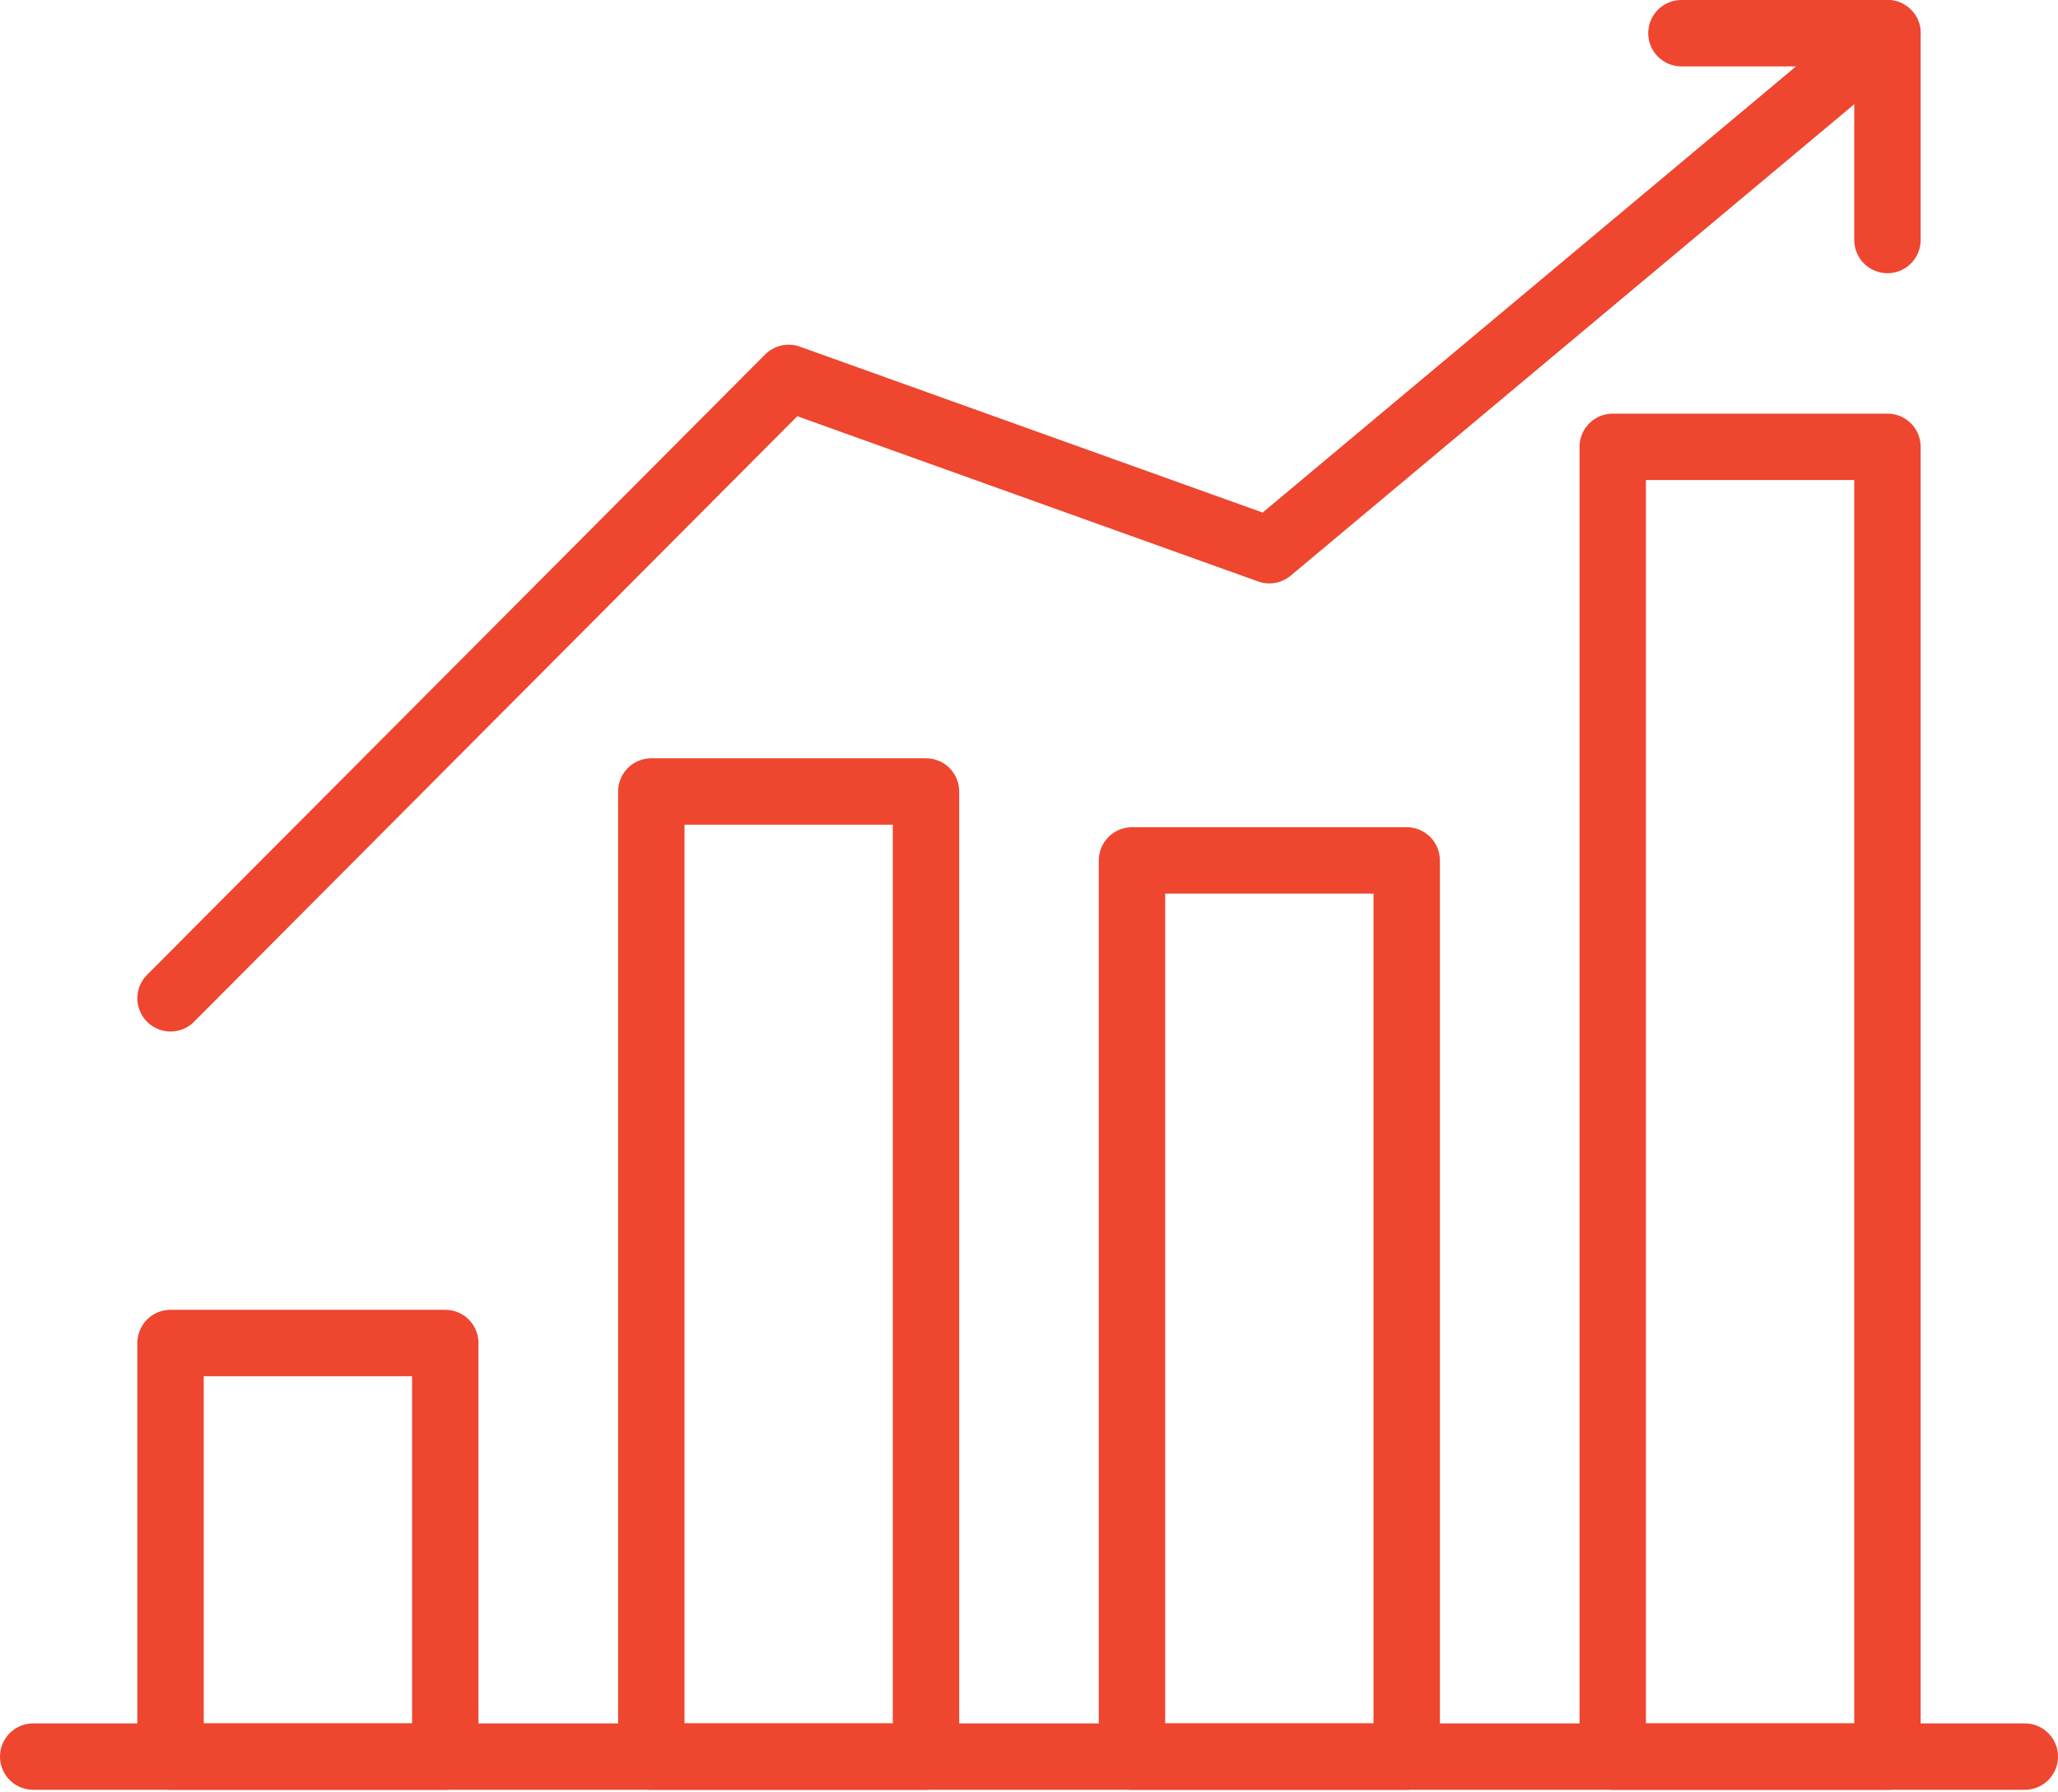
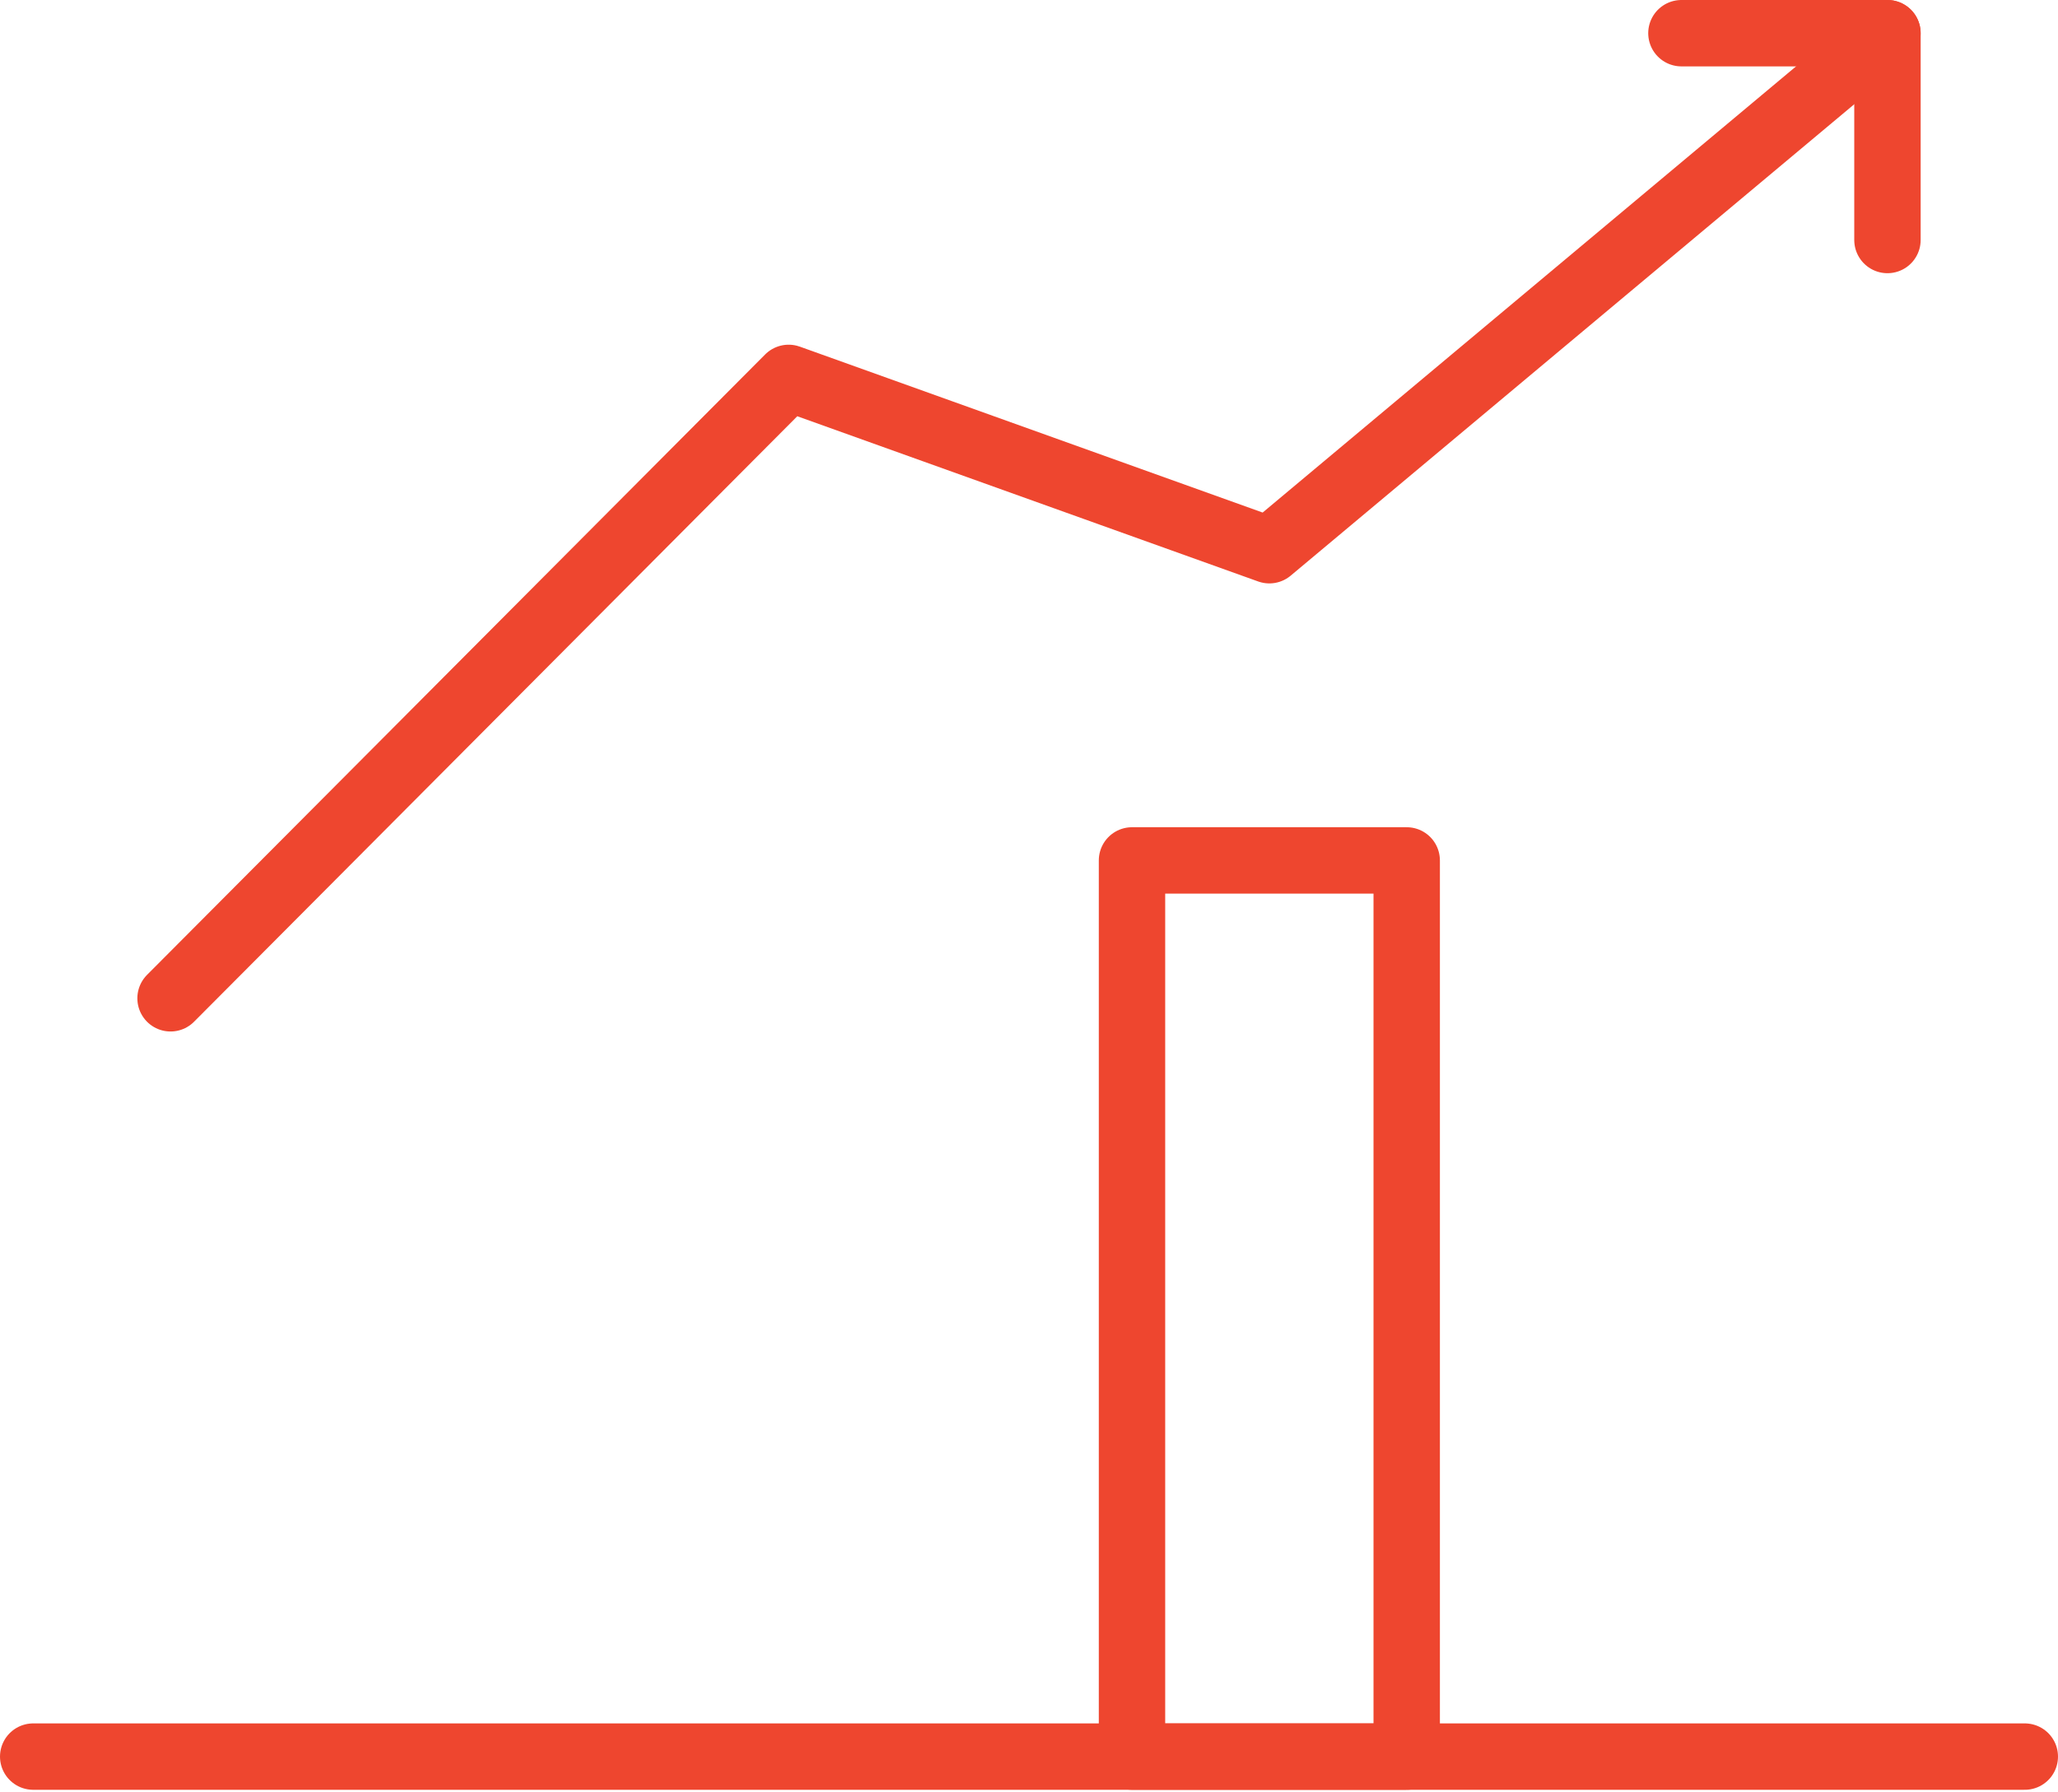
<svg xmlns="http://www.w3.org/2000/svg" width="62px" height="54px" viewBox="0 0 62 54" version="1.1">
  <title>icon-research</title>
  <desc>Created with Sketch.</desc>
  <defs />
  <g id="Main" stroke="none" stroke-width="1" fill="none" fill-rule="evenodd" stroke-linecap="round" stroke-linejoin="round">
    <g id="home" transform="translate(-846, -1576)" stroke="#EE462F" stroke-width="2">
      <g id="making-a-difference" transform="translate(85, 1490)">
        <g id="col-3" transform="translate(760, 87)">
          <g id="icon-research" transform="translate(2, 0)">
            <polyline id="Stroke-627" points="4.138 29.077 22.759 10.385 37.241 15.577 55.862 0" />
            <polyline id="Stroke-628" points="49.655 0 55.862 0 55.862 6.231" />
            <path d="M0,51.923 L60,51.923" id="Stroke-629" />
-             <polygon id="Stroke-630" points="18.621 51.923 26.897 51.923 26.897 22.846 18.621 22.846" />
            <polygon id="Stroke-631" points="33.103 51.923 41.379 51.923 41.379 24.923 33.103 24.923" />
-             <polygon id="Stroke-632" points="47.586 51.923 55.862 51.923 55.862 12.462 47.586 12.462" />
-             <polygon id="Stroke-633" points="4.138 51.923 12.414 51.923 12.414 39.462 4.138 39.462" />
          </g>
        </g>
      </g>
    </g>
  </g>
</svg>